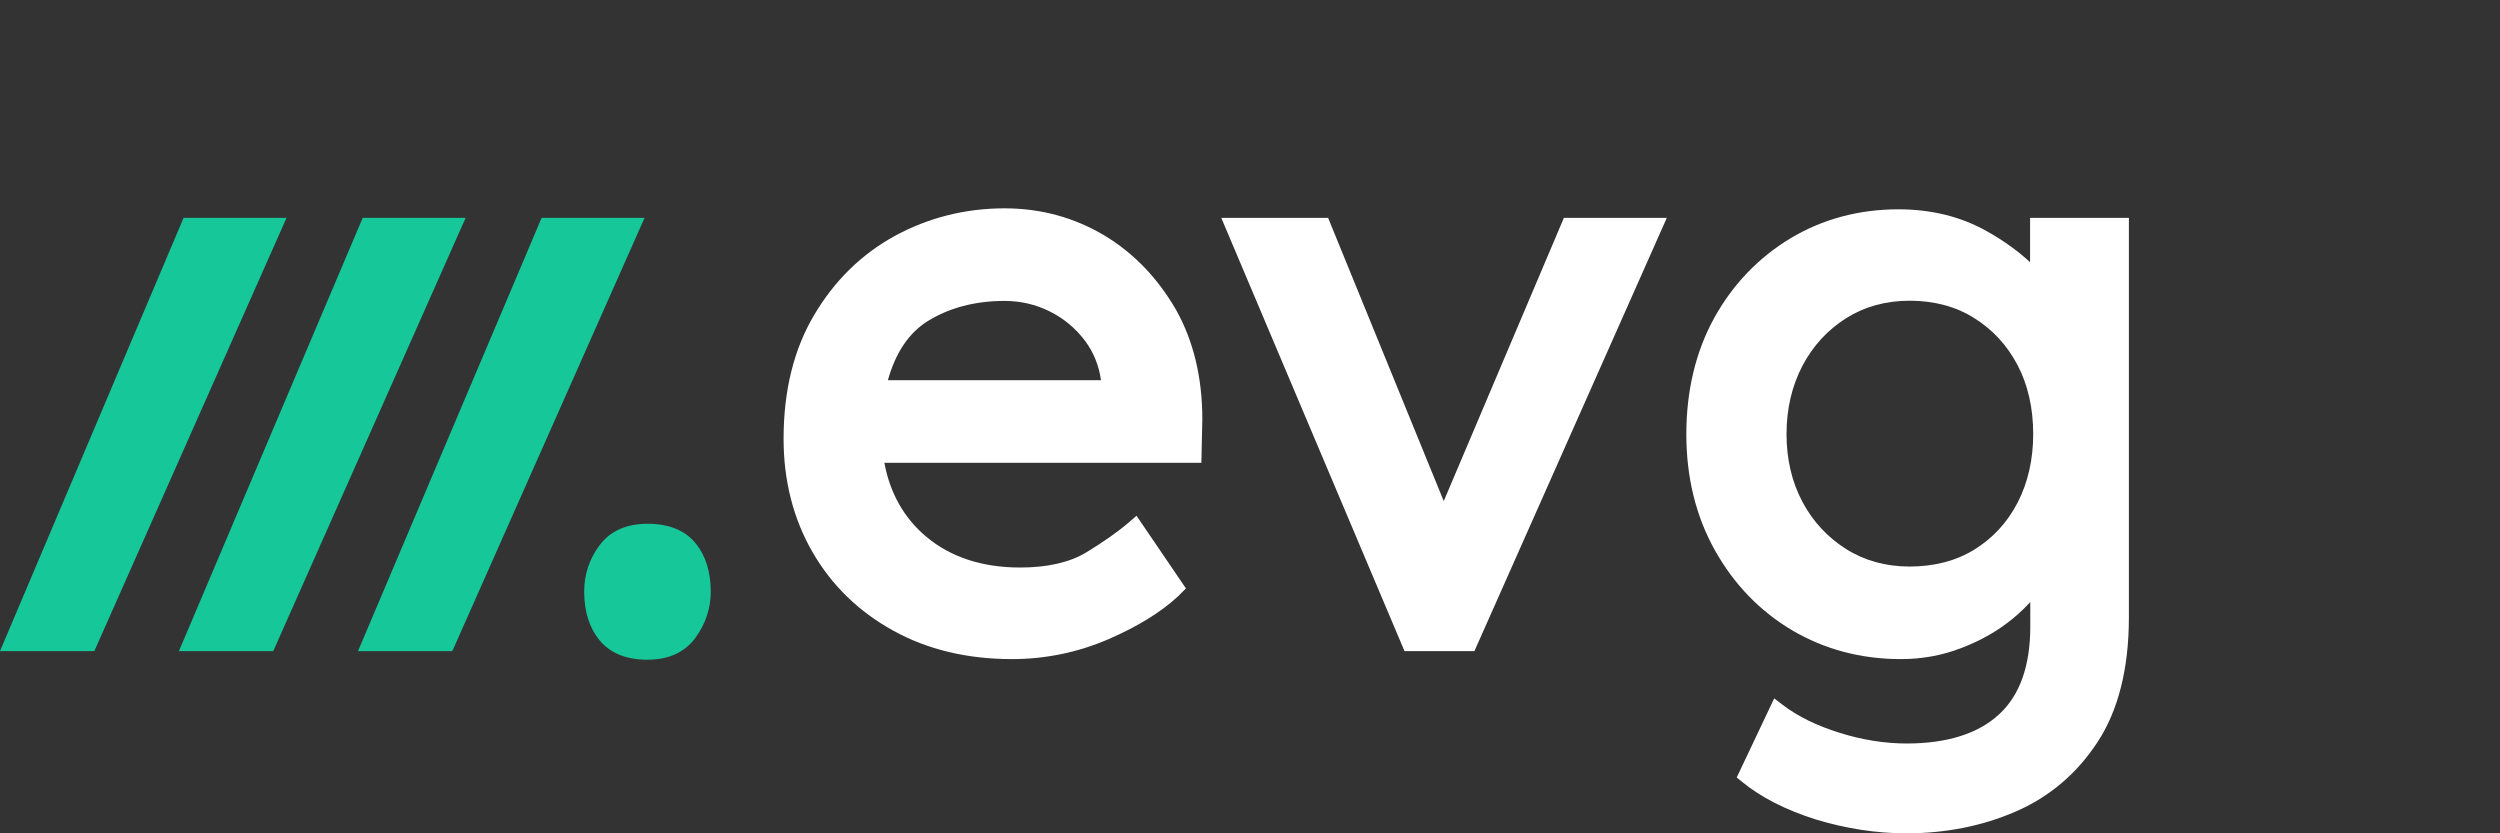
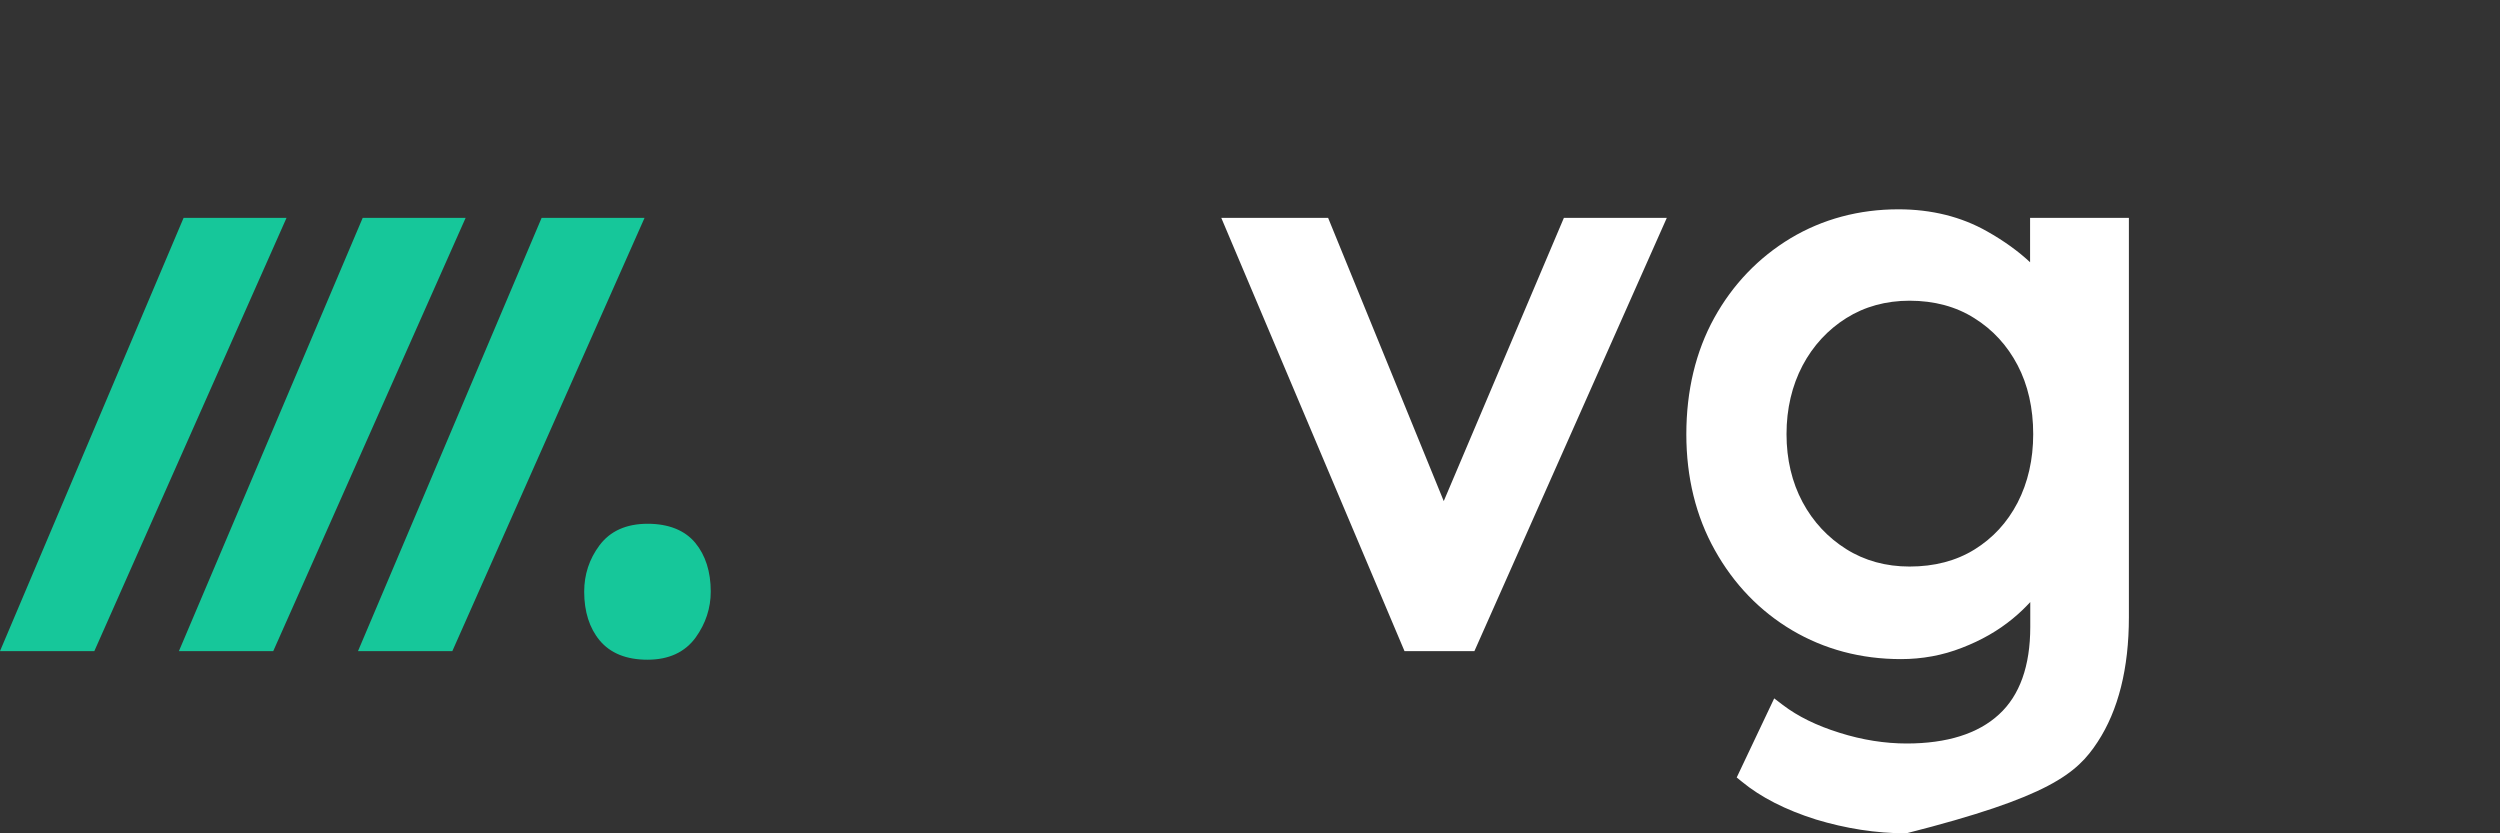
<svg xmlns="http://www.w3.org/2000/svg" width="120" height="40" viewBox="0 0 120 40" fill="none">
  <rect x="0" y="0" width="120" height="40" fill="#333333" stroke="none" />
  <path d="M31.087 25.141C30.066 25.141 29.288 25.487 28.772 26.181C28.284 26.837 28.041 27.578 28.041 28.403C28.041 29.359 28.294 30.147 28.781 30.737C29.297 31.356 30.066 31.666 31.078 31.666C32.1 31.666 32.878 31.309 33.394 30.597C33.872 29.931 34.116 29.191 34.116 28.394C34.116 27.437 33.862 26.65 33.375 26.059C32.869 25.45 32.091 25.141 31.087 25.141Z" fill="#16C79A" />
-   <path d="M52.997 11.294C51.562 10.441 49.959 10 48.216 10C46.331 10 44.559 10.45 42.956 11.322C41.344 12.203 40.041 13.488 39.075 15.128C38.1 16.769 37.612 18.766 37.612 21.062C37.612 23.078 38.081 24.906 39 26.5C39.919 28.094 41.222 29.359 42.872 30.269C44.513 31.178 46.425 31.637 48.572 31.637C50.166 31.637 51.722 31.319 53.184 30.691C54.572 30.091 55.697 29.406 56.531 28.637L56.925 28.244L54.553 24.756L54.206 25.056C53.672 25.516 52.969 26.012 52.134 26.519C51.337 26.997 50.278 27.241 48.966 27.241C47.147 27.241 45.628 26.744 44.456 25.759C43.397 24.869 42.722 23.678 42.45 22.216H57.666L57.712 20.125C57.712 18.137 57.291 16.366 56.447 14.866C55.566 13.347 54.422 12.147 52.997 11.294ZM48.216 14.444C48.984 14.444 49.716 14.613 50.391 14.95C51.066 15.287 51.638 15.766 52.087 16.366C52.5 16.919 52.753 17.566 52.847 18.25H42.619C42.984 16.938 43.622 15.981 44.522 15.419C45.562 14.772 46.809 14.444 48.216 14.444Z" fill="white" />
  <path d="M69.3 24.053L63.75 10.459H58.622L67.416 31.253H70.772L80.006 10.459H75.066L69.3 24.053Z" fill="white" />
  <path d="M18.347 31.253H21.712L30.938 10.459H25.997L17.184 31.253H18.347Z" fill="#16C79A" />
  <path d="M9.759 31.253H13.116L22.35 10.459H17.409L8.588 31.253H9.759Z" fill="#16C79A" />
  <path d="M1.172 31.253H4.528L13.753 10.459H8.812L0 31.253H1.172Z" fill="#16C79A" />
-   <path d="M97.444 10.459V12.588C96.881 12.062 96.197 11.566 95.381 11.106C94.144 10.403 92.709 10.047 91.125 10.047C89.231 10.047 87.487 10.516 85.95 11.434C84.412 12.363 83.175 13.647 82.284 15.259C81.394 16.872 80.944 18.756 80.944 20.847C80.944 22.909 81.403 24.784 82.312 26.406C83.222 28.038 84.469 29.331 86.016 30.25C87.572 31.169 89.325 31.637 91.247 31.637C92.259 31.637 93.244 31.459 94.172 31.094C95.1 30.738 95.916 30.269 96.609 29.697C96.919 29.444 97.2 29.172 97.453 28.9V30.091C97.453 31.966 96.947 33.381 95.953 34.291C94.95 35.219 93.45 35.688 91.519 35.688C90.478 35.688 89.391 35.519 88.294 35.172C87.206 34.834 86.287 34.384 85.566 33.831L85.162 33.522L83.362 37.319L83.616 37.525C84.516 38.266 85.706 38.875 87.159 39.334C88.584 39.766 90.047 40 91.5 40C93.375 40 95.138 39.653 96.741 38.959C98.372 38.256 99.694 37.131 100.687 35.612C101.681 34.094 102.187 32.078 102.187 29.622V10.459H97.444ZM97.594 20.837C97.594 22.056 97.341 23.163 96.844 24.128C96.347 25.084 95.653 25.834 94.772 26.378C93.891 26.922 92.85 27.194 91.659 27.194C90.525 27.194 89.503 26.913 88.622 26.359C87.741 25.806 87.028 25.047 86.522 24.1C86.016 23.153 85.753 22.056 85.753 20.837C85.753 19.619 86.016 18.512 86.522 17.547C87.028 16.591 87.741 15.822 88.622 15.269C89.503 14.716 90.525 14.434 91.659 14.434C92.841 14.434 93.891 14.716 94.763 15.269C95.653 15.822 96.347 16.581 96.844 17.528C97.341 18.475 97.594 19.591 97.594 20.837Z" fill="white" />
+   <path d="M97.444 10.459V12.588C96.881 12.062 96.197 11.566 95.381 11.106C94.144 10.403 92.709 10.047 91.125 10.047C89.231 10.047 87.487 10.516 85.95 11.434C84.412 12.363 83.175 13.647 82.284 15.259C81.394 16.872 80.944 18.756 80.944 20.847C80.944 22.909 81.403 24.784 82.312 26.406C83.222 28.038 84.469 29.331 86.016 30.25C87.572 31.169 89.325 31.637 91.247 31.637C92.259 31.637 93.244 31.459 94.172 31.094C95.1 30.738 95.916 30.269 96.609 29.697C96.919 29.444 97.2 29.172 97.453 28.9V30.091C97.453 31.966 96.947 33.381 95.953 34.291C94.95 35.219 93.45 35.688 91.519 35.688C90.478 35.688 89.391 35.519 88.294 35.172C87.206 34.834 86.287 34.384 85.566 33.831L85.162 33.522L83.362 37.319L83.616 37.525C84.516 38.266 85.706 38.875 87.159 39.334C88.584 39.766 90.047 40 91.5 40C98.372 38.256 99.694 37.131 100.687 35.612C101.681 34.094 102.187 32.078 102.187 29.622V10.459H97.444ZM97.594 20.837C97.594 22.056 97.341 23.163 96.844 24.128C96.347 25.084 95.653 25.834 94.772 26.378C93.891 26.922 92.85 27.194 91.659 27.194C90.525 27.194 89.503 26.913 88.622 26.359C87.741 25.806 87.028 25.047 86.522 24.1C86.016 23.153 85.753 22.056 85.753 20.837C85.753 19.619 86.016 18.512 86.522 17.547C87.028 16.591 87.741 15.822 88.622 15.269C89.503 14.716 90.525 14.434 91.659 14.434C92.841 14.434 93.891 14.716 94.763 15.269C95.653 15.822 96.347 16.581 96.844 17.528C97.341 18.475 97.594 19.591 97.594 20.837Z" fill="white" />
</svg>